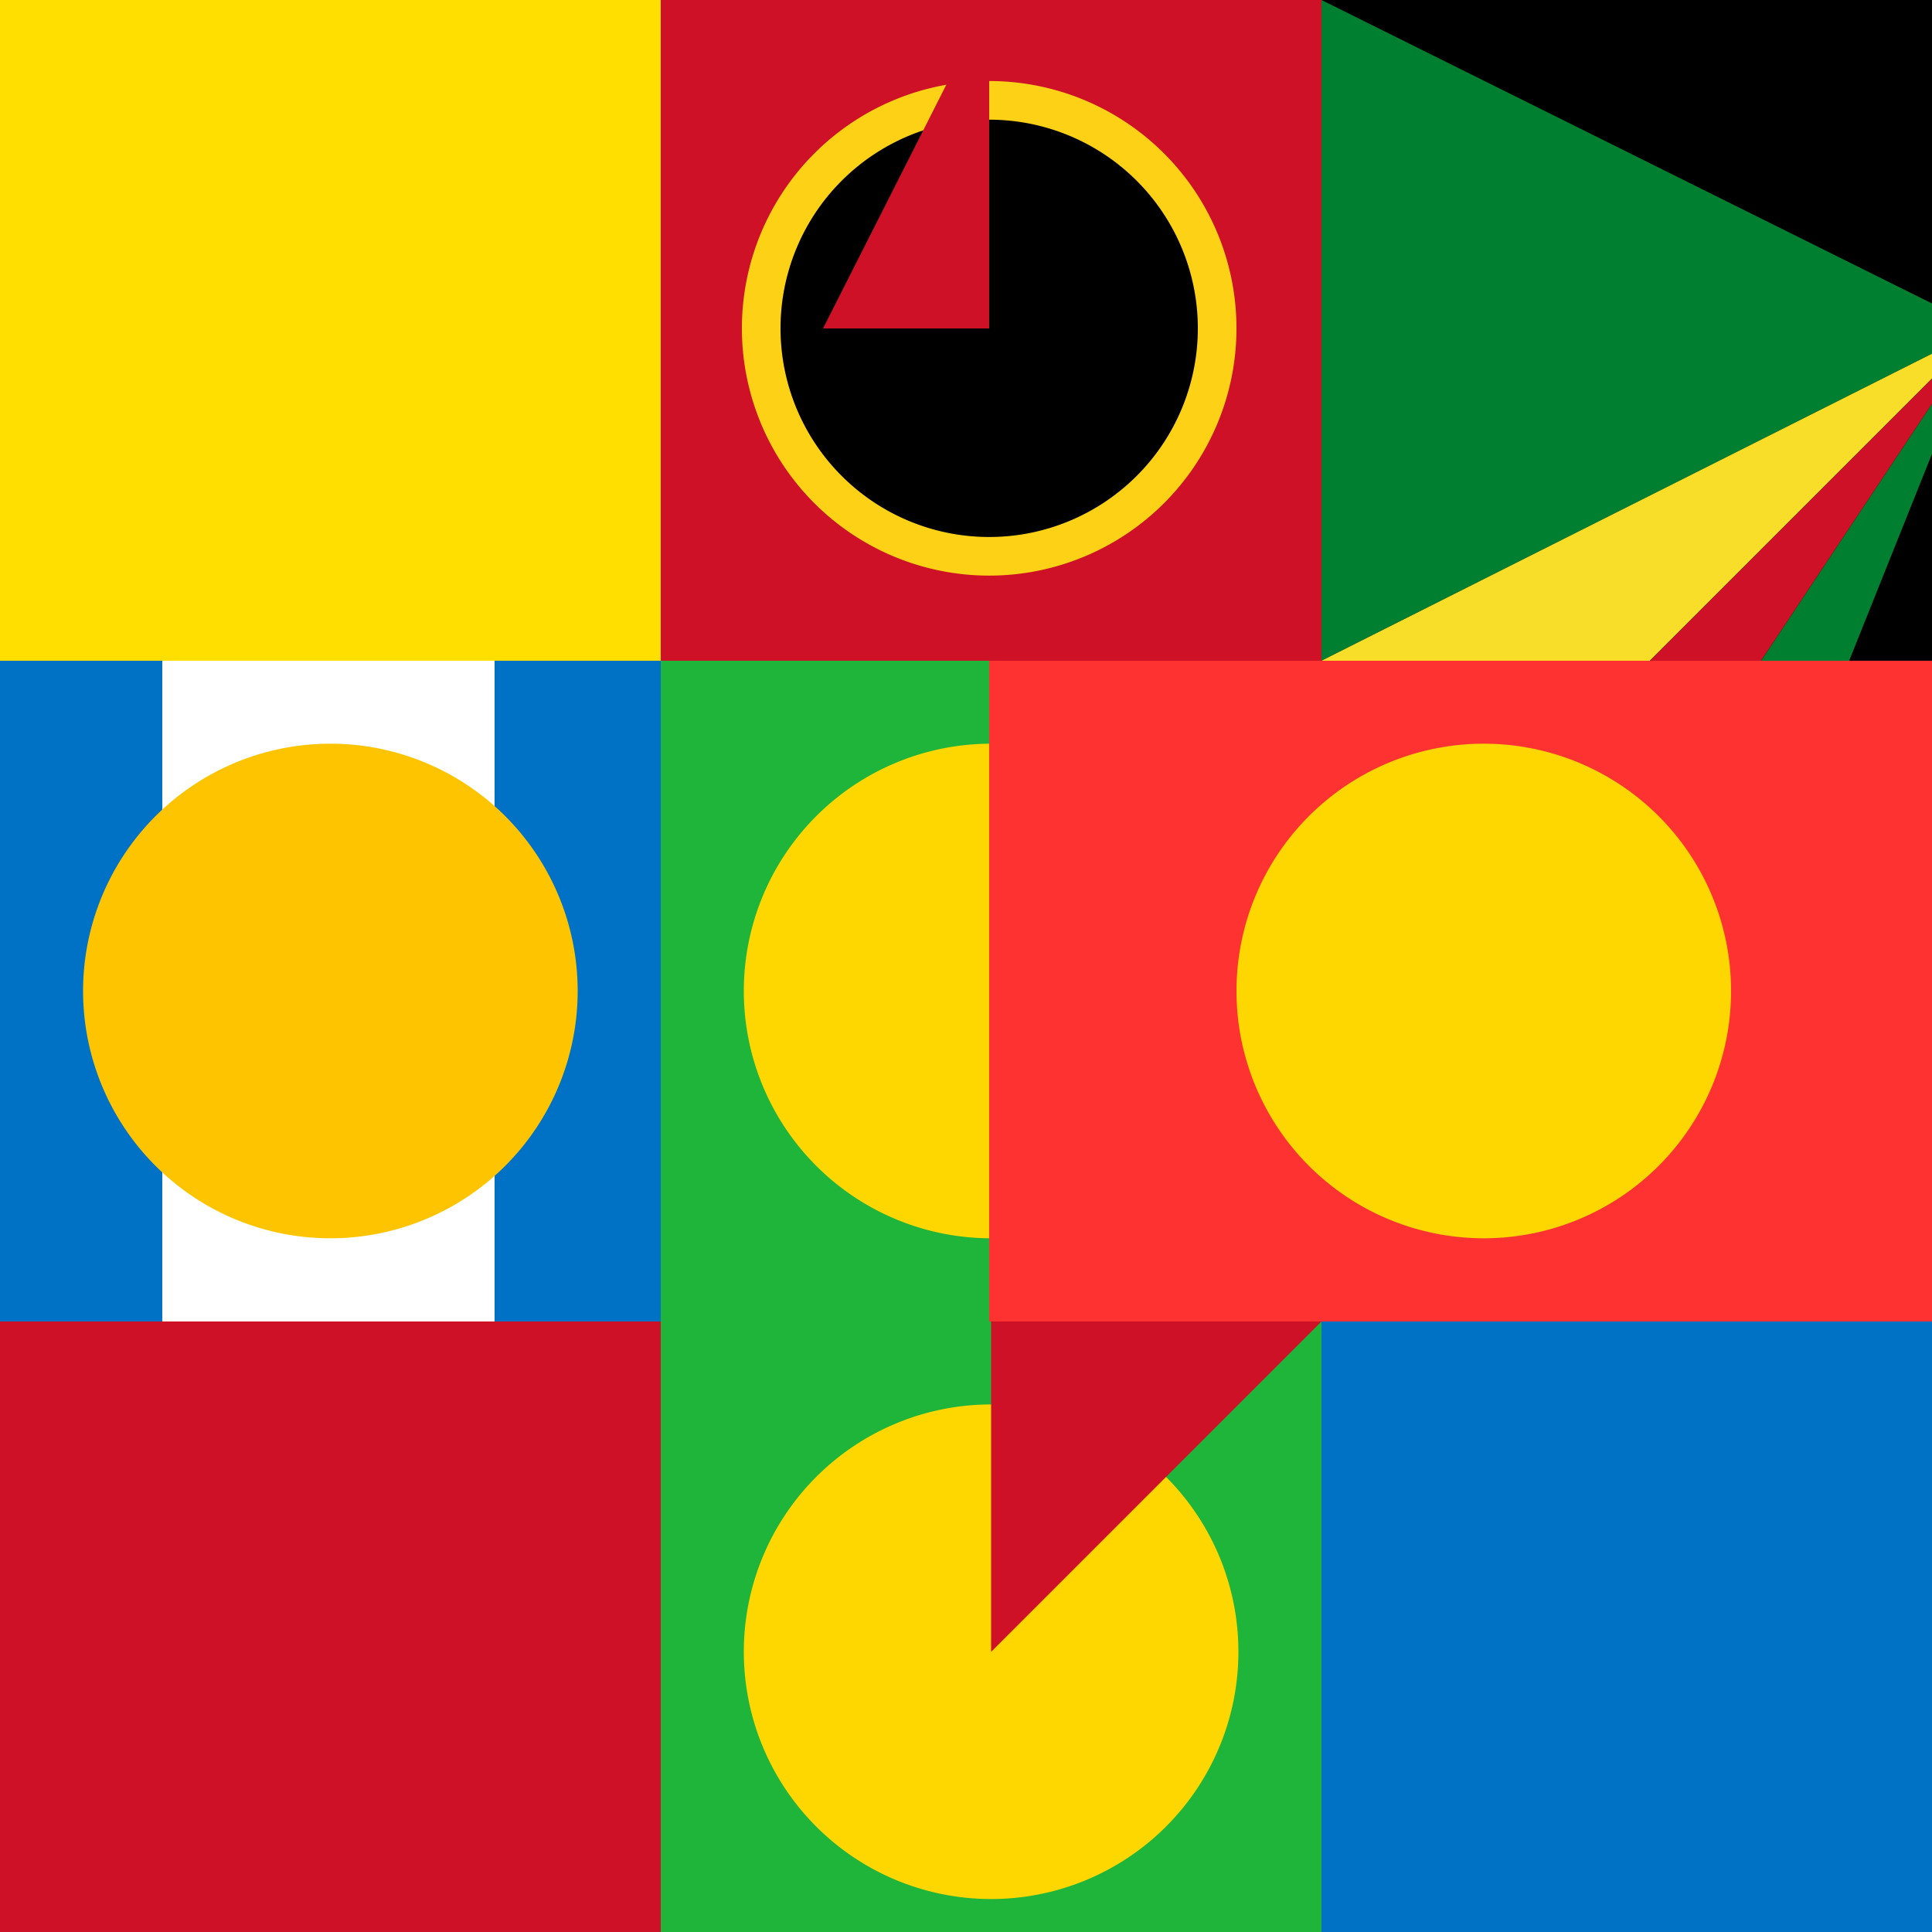
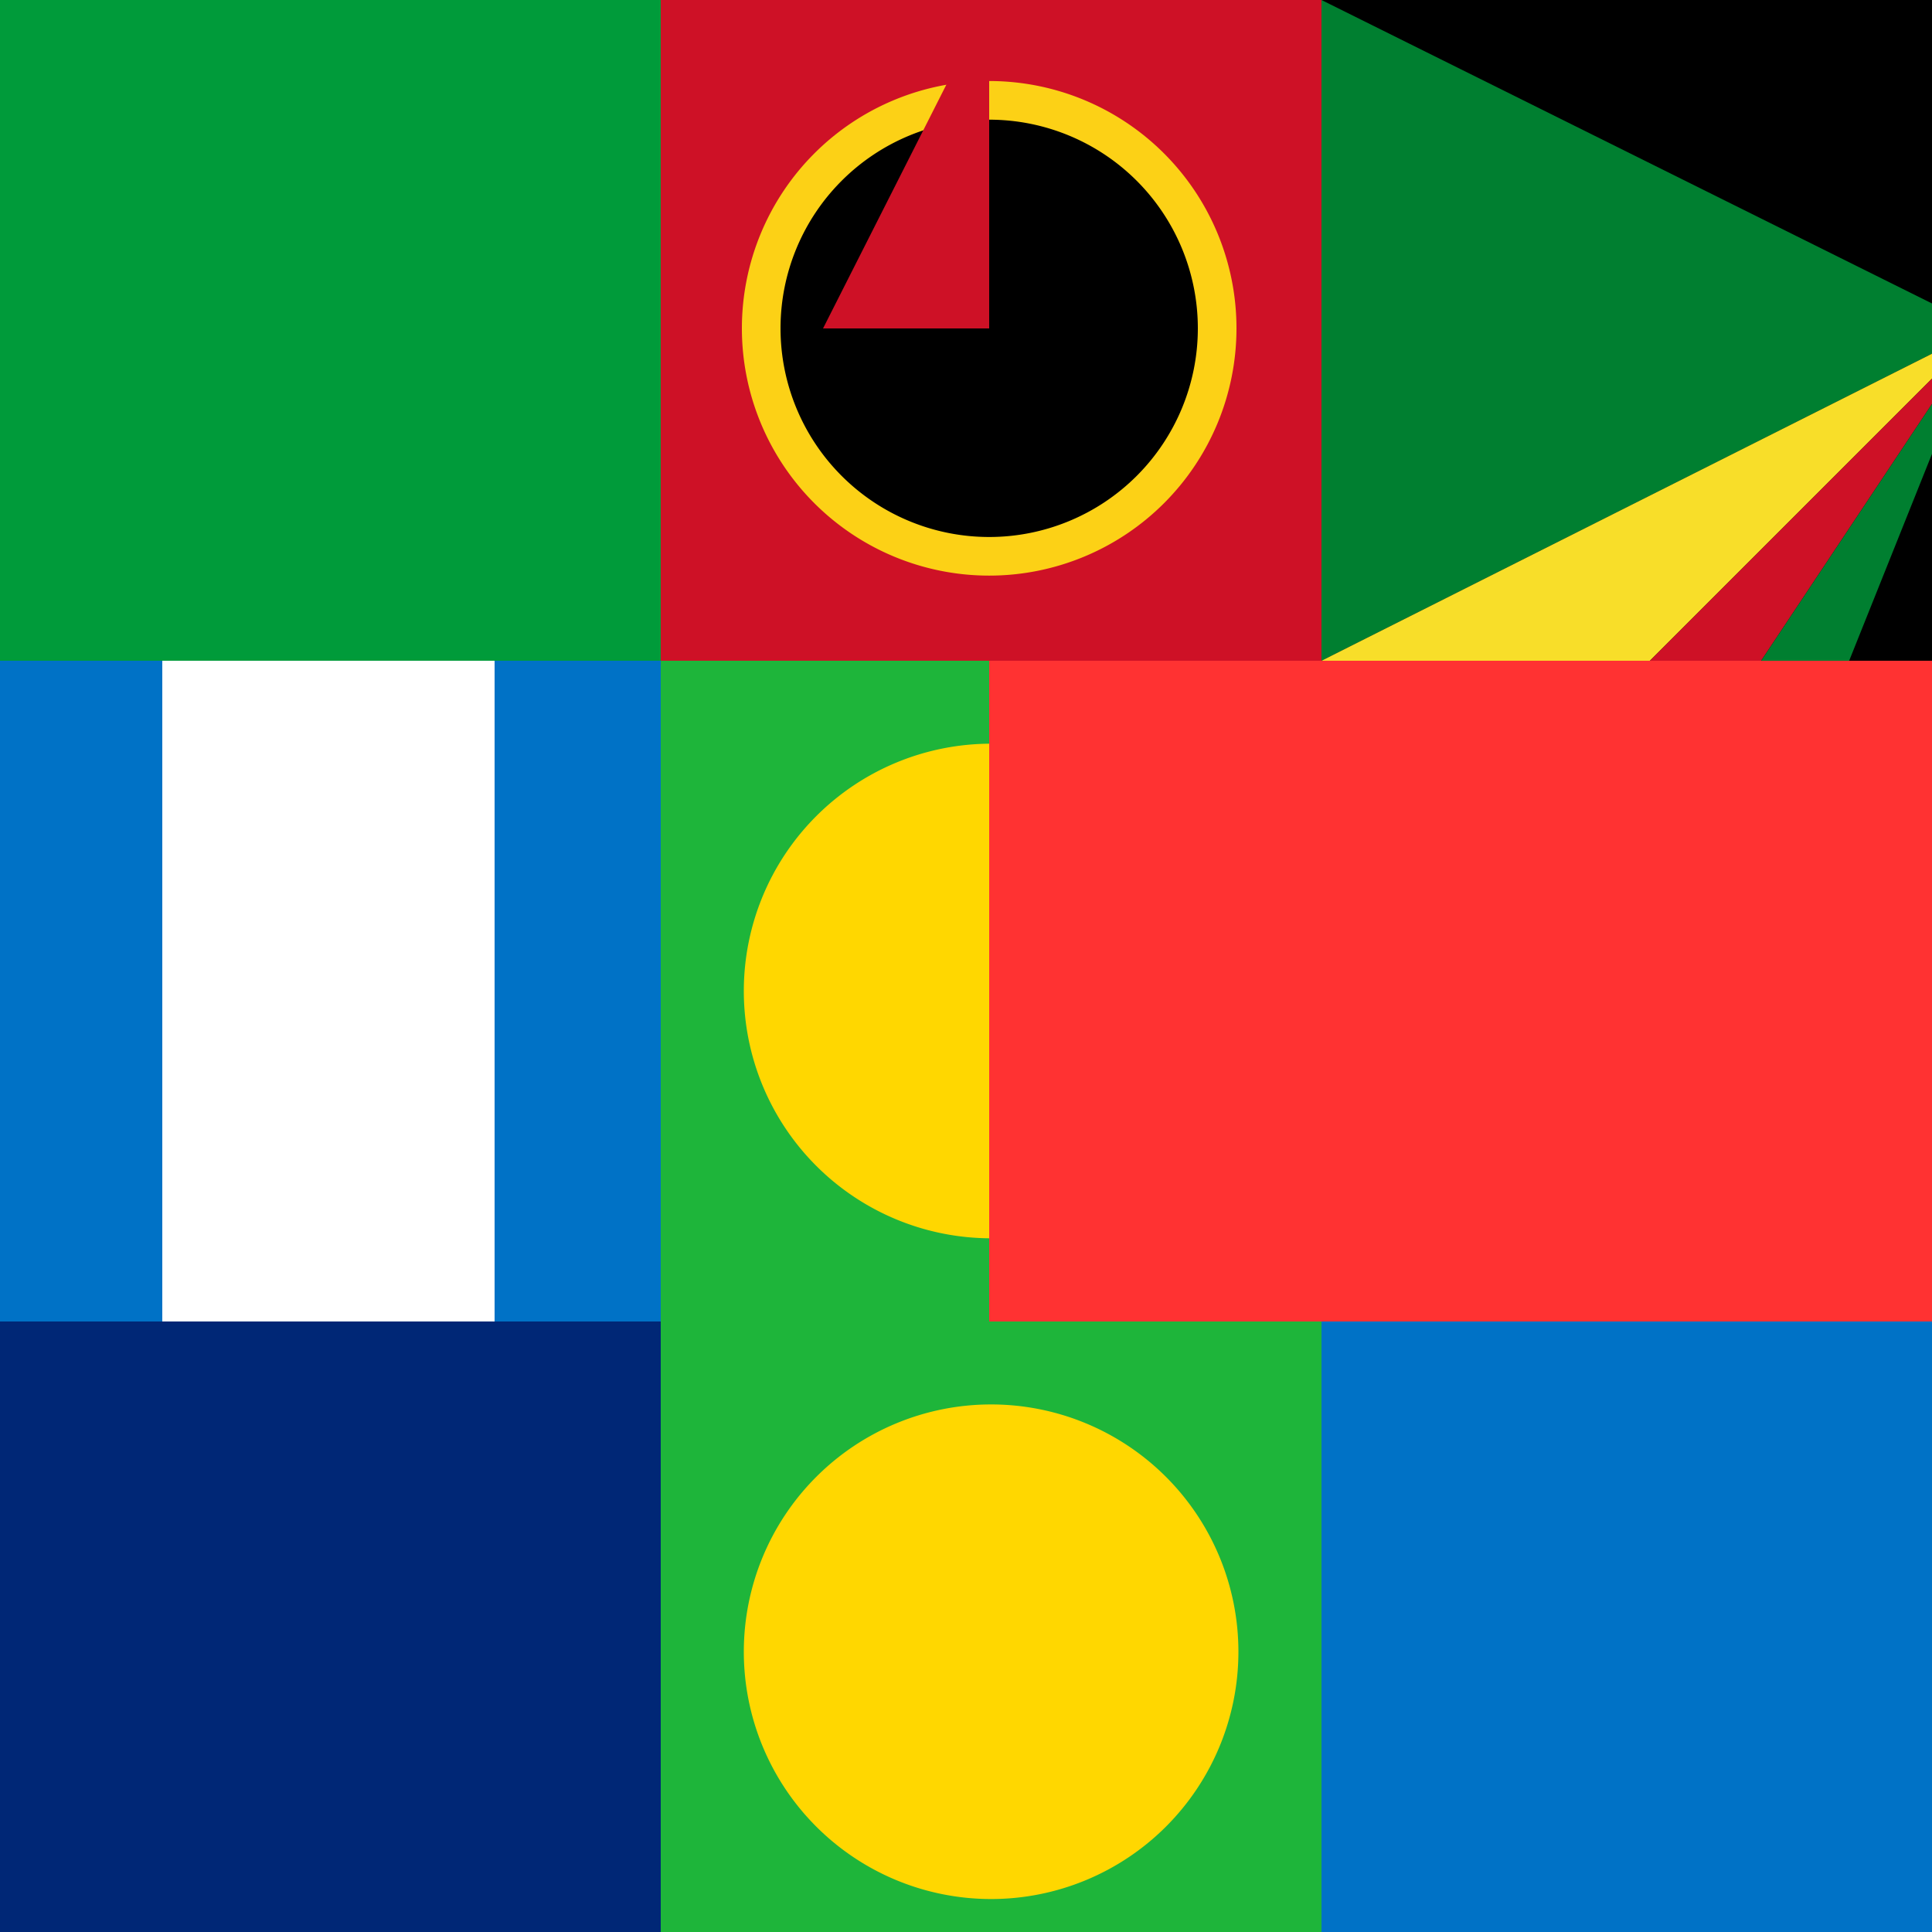
<svg xmlns="http://www.w3.org/2000/svg" width="500" height="500">
  <defs />
  <g>
    <rect fill="#009B3A" stroke="none" x="0" y="0" width="512" height="512" />
    <rect fill="#009B3A" stroke="none" x="0" y="0" width="171" height="512" />
-     <path fill="#FEDF00" stroke="none" paint-order="stroke fill markers" d=" M 0 0 L 171 0 L 171 256 L 0 256" />
    <path fill="#002776" stroke="none" paint-order="stroke fill markers" d=" M 0 256 L 171 256 L 171 512 L 0 512" />
    <rect fill="#CE1126" stroke="none" x="171" y="0" width="171" height="171" />
    <path fill="#FCD116" stroke="none" paint-order="stroke fill markers" d=" M 320 85 A 64 64 0 1 1 320 84.936" />
    <path fill="#000000" stroke="none" paint-order="stroke fill markers" d=" M 310 85 A 54 54 0 1 1 310 84.946" />
    <path fill="#CE1126" stroke="none" paint-order="stroke fill markers" d=" M 256 85 L 256 0 L 213 85" />
    <rect fill="#000000" stroke="none" x="342" y="0" width="171" height="171" />
    <path fill="#007F30" stroke="none" paint-order="stroke fill markers" d=" M 342 0 L 513 85 L 342 171" />
    <path fill="#F8DE29" stroke="none" paint-order="stroke fill markers" d=" M 342 171 L 513 85 L 342 256" />
    <path fill="#CE1126" stroke="none" paint-order="stroke fill markers" d=" M 342 256 L 513 85 L 342 342" />
    <path fill="#007F30" stroke="none" paint-order="stroke fill markers" d=" M 342 342 L 513 85 L 342 512" />
    <rect fill="#0072C6" stroke="none" x="0" y="171" width="171" height="171" />
    <rect fill="#FFFFFF" stroke="none" x="42" y="171" width="86" height="171" />
-     <path fill="#FFC400" stroke="none" paint-order="stroke fill markers" d=" M 149.5 256.5 A 64 64 0 1 1 149.5 256.436" />
    <rect fill="#1EB53A" stroke="none" x="171" y="171" width="171" height="171" />
    <path fill="#FFD700" stroke="none" paint-order="stroke fill markers" d=" M 320.5 256.5 A 64 64 0 1 1 320.5 256.436" />
    <path fill="#CE1126" stroke="none" paint-order="stroke fill markers" d=" M 256.5 171 L 342 171 L 256.5 256.5" />
    <path fill="#000000" stroke="none" paint-order="stroke fill markers" d=" M 256.5 342 L 342 342 L 256.5 256.5" />
-     <rect fill="#CE1126" stroke="none" x="0" y="342" width="256" height="171" />
    <rect fill="#0072C6" stroke="none" x="256" y="342" width="256" height="171" />
    <rect fill="#FF3232" stroke="none" x="256" y="171" width="256" height="171" />
-     <path fill="#FFD700" stroke="none" paint-order="stroke fill markers" d=" M 448 256.5 A 64 64 0 1 1 448 256.436" />
    <rect fill="#1EB53A" stroke="none" x="171" y="342" width="171" height="171" />
    <path fill="#FFD700" stroke="none" paint-order="stroke fill markers" d=" M 320.5 427.5 A 64 64 0 1 1 320.5 427.436" />
-     <path fill="#CE1126" stroke="none" paint-order="stroke fill markers" d=" M 256.5 342 L 342 342 L 256.5 427.5" />
  </g>
</svg>